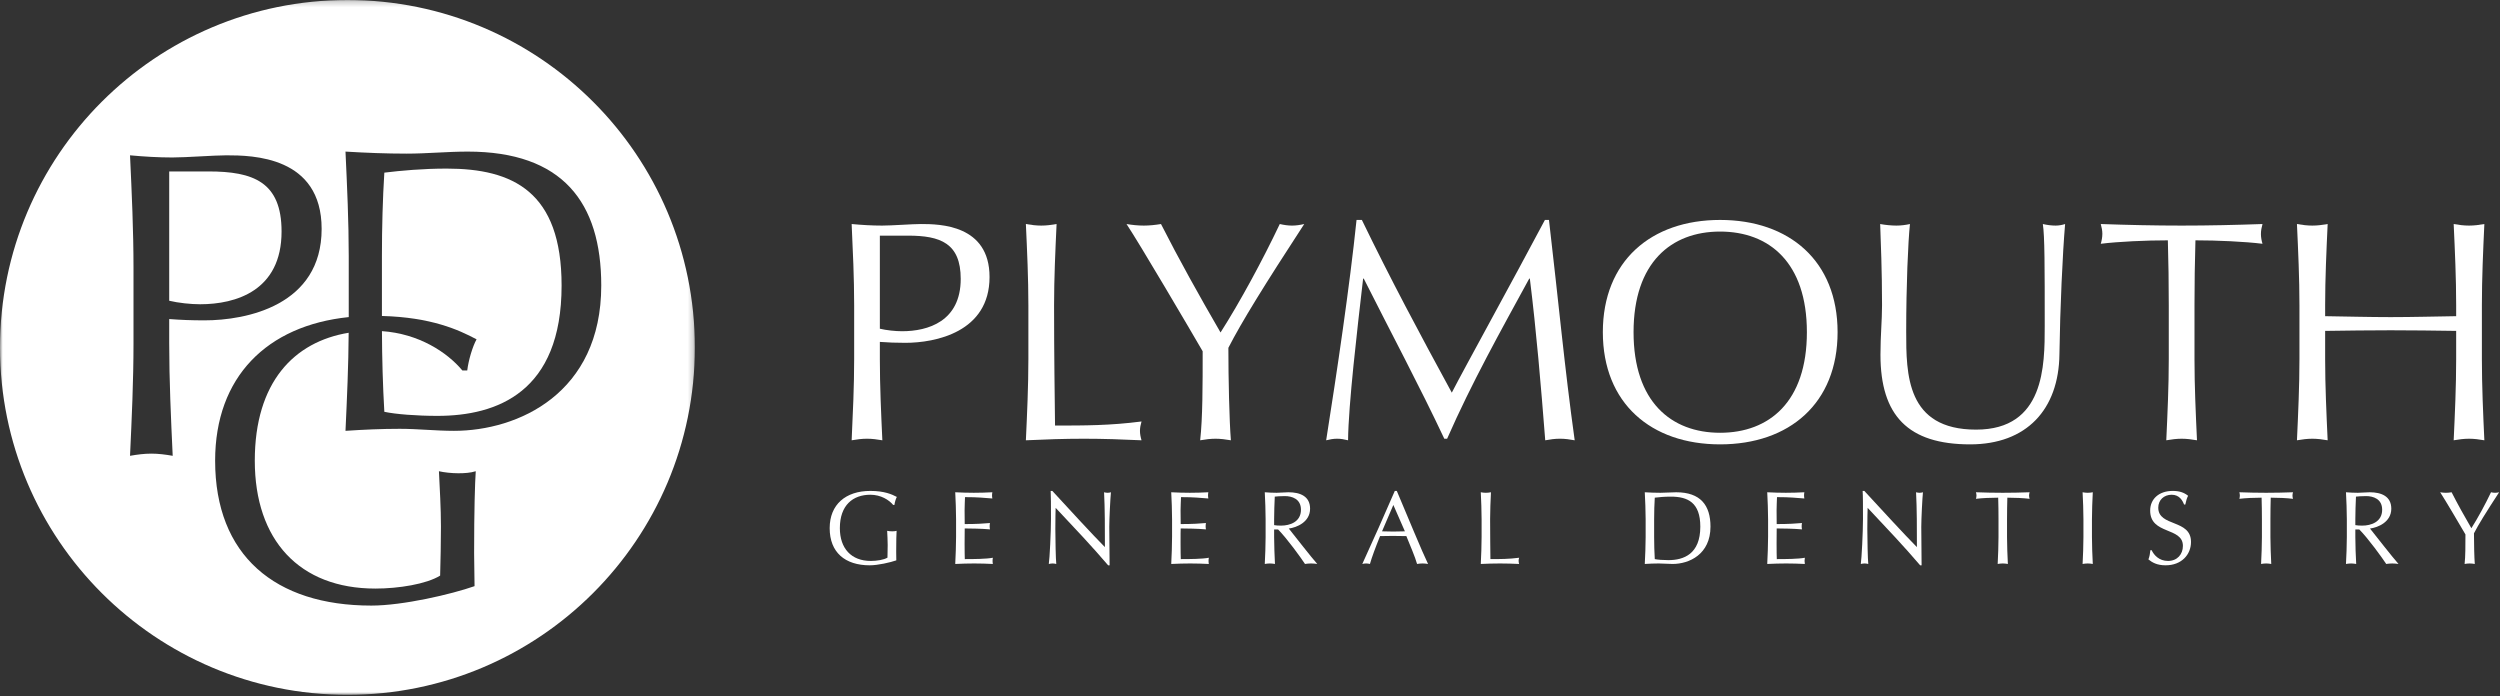
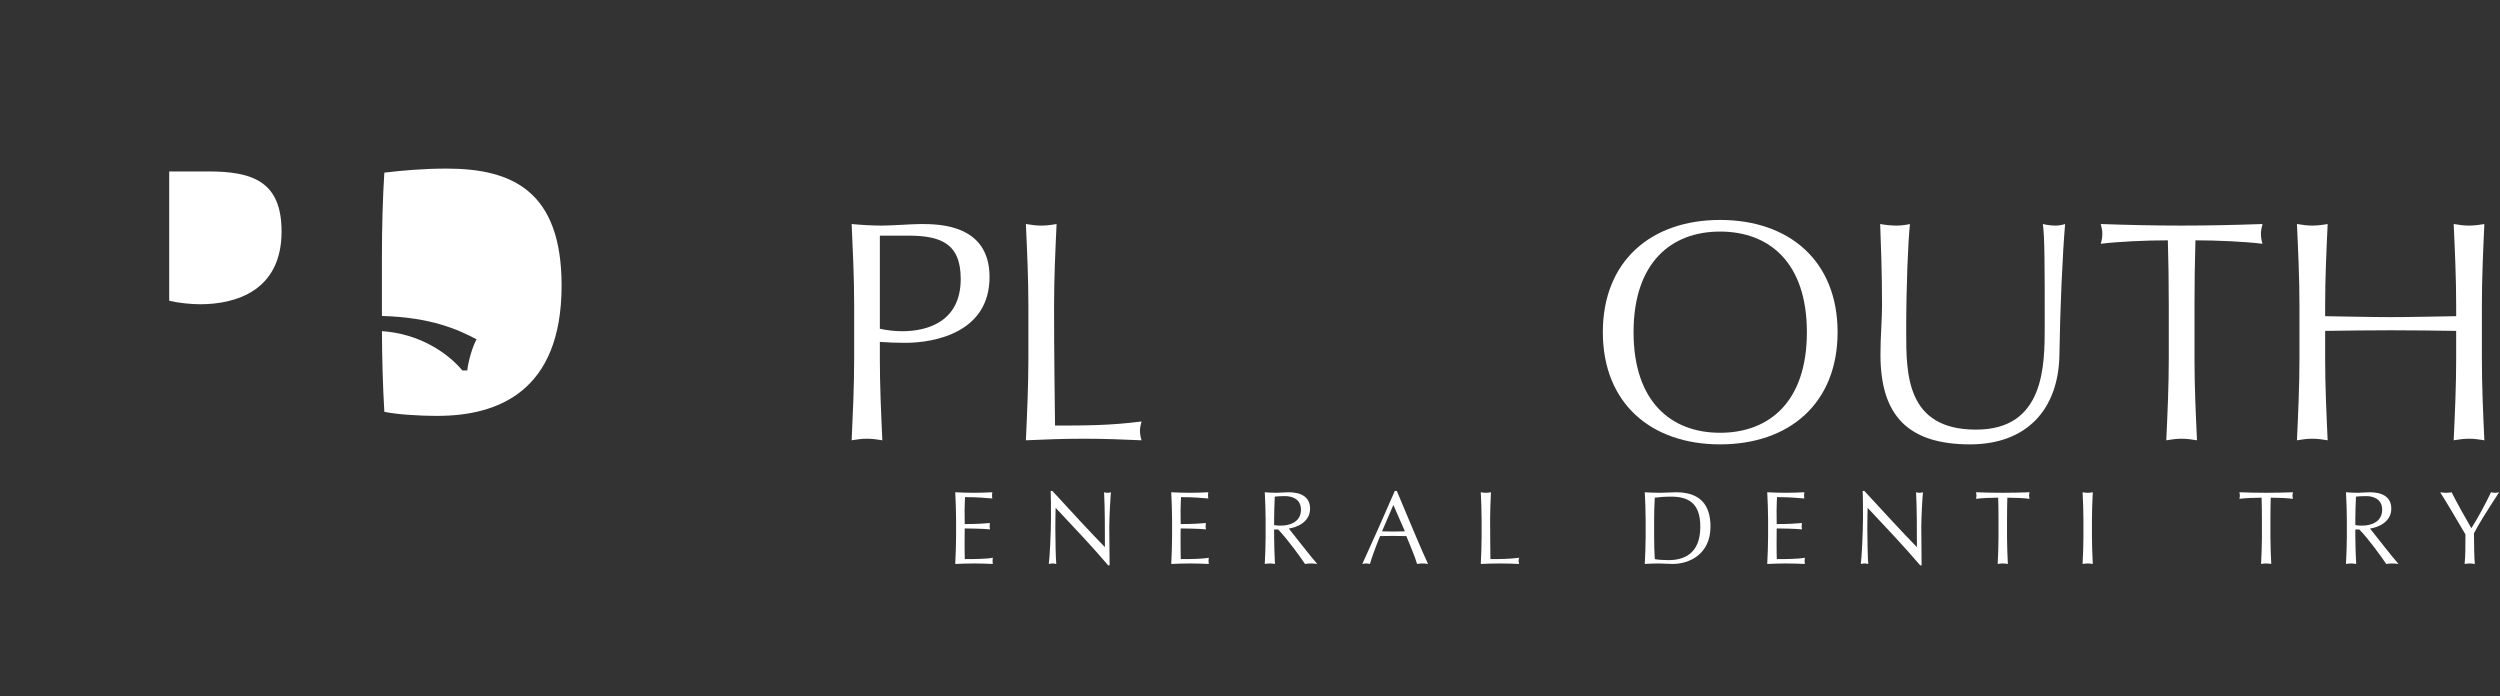
<svg xmlns="http://www.w3.org/2000/svg" xmlns:xlink="http://www.w3.org/1999/xlink" width="449px" height="125px" viewBox="0 0 449 125" version="1.1">
  <rect x="0" y="0" width="449" height="125" fill="#333333" stroke="none" />
  <title>Page 1</title>
  <desc>Created with Sketch.</desc>
  <defs>
-     <polygon id="path-1" points="0 0.208 124.797 0.208 124.797 125 0 125" />
-   </defs>
+     </defs>
  <g id="Page-1" stroke="none" stroke-width="1" fill="none" fill-rule="evenodd">
    <g transform="translate(0, -1)">
      <path d="M80.219,31.279 C75.933,31.279 72.006,31.645 69.027,32.007 C68.736,36.66 68.593,41.817 68.593,47.052 L68.593,57.747 C77.427,57.984 82.355,60.221 85.59,61.943 C84.863,63.248 84.135,65.717 83.917,67.54 L83.046,67.54 C80.279,64.228 75.19,60.926 68.599,60.471 C68.615,65.333 68.753,70.241 69.027,74.961 C71.062,75.396 74.84,75.691 78.548,75.691 C89.233,75.691 100.862,71.476 100.862,52.284 C100.862,35.424 92.139,31.279 80.219,31.279" id="Fill-1" fill="#FFFFFF" />
      <path d="M50.569,42.582 C50.569,33.663 45.483,31.79 37.428,31.79 L30.39,31.79 L30.39,55.015 C32.033,55.405 34.221,55.644 35.944,55.644 C42.358,55.644 50.569,53.217 50.569,42.582" id="Fill-3" fill="#FFFFFF" />
      <g id="Group-7" transform="translate(0, 0.792)">
        <mask id="mask-2" fill="white">
          <use xlink:href="#path-1" />
        </mask>
        <g id="Clip-6" />
        <path d="M62.397,0.208 C27.94,0.208 0,28.143 0,62.605 C0,97.066 27.94,125 62.397,125 C96.86,125 124.797,97.066 124.797,62.605 C124.797,28.143 96.86,0.208 62.397,0.208 M31.017,82.072 C29.687,81.838 28.434,81.68 27.185,81.68 C25.933,81.68 24.679,81.838 23.352,82.072 C23.666,75.344 23.977,68.541 23.977,61.812 L23.977,48.36 C23.977,41.631 23.666,34.828 23.352,28.103 C25.854,28.335 28.434,28.491 30.936,28.491 C33.444,28.491 38.447,28.103 40.637,28.103 C45.327,28.103 57.766,28.258 57.766,41.32 C57.766,55.085 44.232,57.744 36.725,57.744 C34.379,57.744 32.425,57.665 30.39,57.509 L30.39,61.812 C30.39,68.541 30.704,75.344 31.017,82.072 M81.527,77.587 C78.257,77.587 75.061,77.223 71.79,77.223 C68.518,77.223 65.319,77.369 62.05,77.587 C62.322,71.742 62.587,65.832 62.621,59.972 C52.802,61.588 45.761,68.86 45.761,82.949 C45.761,97.195 53.755,105.916 67.419,105.916 C71.563,105.916 76.576,105.12 79.049,103.588 C79.122,100.687 79.193,97.777 79.193,94.794 C79.193,91.384 78.975,87.892 78.832,84.841 C79.775,85.059 81.157,85.206 82.319,85.206 C83.41,85.206 84.502,85.136 85.445,84.841 C85.298,87.027 85.152,91.748 85.152,99.595 C85.152,101.487 85.229,103.523 85.229,105.48 C81.083,106.935 72.361,108.971 66.691,108.971 C49.394,108.971 38.638,99.96 38.638,82.949 C38.638,67.911 47.941,58.673 62.634,57.157 L62.634,46.26 C62.634,40.008 62.341,33.683 62.05,27.434 C65.683,27.654 69.391,27.801 73.024,27.801 C76.659,27.801 80.369,27.434 84,27.434 C101.006,27.434 107.985,36.519 107.985,51.492 C107.985,70.898 93.014,77.587 81.527,77.587" id="Fill-5" fill="#FFFFFF" mask="url(#mask-2)" />
      </g>
      <path d="M153.407,55.816 C153.407,50.973 153.179,46.079 152.957,41.235 C154.755,41.405 156.614,41.516 158.417,41.516 C160.219,41.516 163.818,41.235 165.394,41.235 C168.772,41.235 177.722,41.349 177.722,50.751 C177.722,60.66 167.984,62.572 162.582,62.572 C160.892,62.572 159.486,62.515 158.021,62.404 L158.021,65.499 C158.021,70.337 158.247,75.235 158.471,80.076 C157.515,79.911 156.614,79.794 155.715,79.794 C154.811,79.794 153.91,79.911 152.957,80.076 C153.179,75.235 153.407,70.337 153.407,65.499 L153.407,55.816 Z M158.021,60.037 C159.203,60.318 160.778,60.488 162.017,60.488 C166.635,60.488 172.545,58.744 172.545,51.084 C172.545,44.668 168.885,43.321 163.086,43.321 L158.021,43.321 L158.021,60.037 Z" id="Fill-8" fill="#FFFFFF" />
      <path d="M184.697,55.816 C184.697,50.973 184.47,46.079 184.248,41.235 C185.204,41.404 186.105,41.516 187.007,41.516 C187.907,41.516 188.807,41.404 189.763,41.235 C189.538,46.079 189.312,50.973 189.312,55.816 C189.312,65.273 189.427,71.913 189.484,77.429 C194.776,77.429 199.387,77.429 205.02,76.697 C204.851,77.263 204.736,77.821 204.736,78.39 C204.736,78.953 204.851,79.514 205.02,80.076 C201.585,79.91 198.094,79.795 194.66,79.795 C191.171,79.795 187.736,79.91 184.248,80.076 C184.47,75.234 184.697,70.337 184.697,65.5 L184.697,55.816 Z" id="Fill-10" fill="#FFFFFF" />
-       <path d="M202.323,41.235 C203.334,41.404 204.402,41.516 205.419,41.516 C206.431,41.516 207.498,41.404 208.514,41.235 C211.78,47.652 215.326,54.012 219.208,60.713 C222.699,55.25 226.805,47.652 229.848,41.235 C230.58,41.404 231.316,41.516 232.043,41.516 C232.775,41.516 233.505,41.404 234.24,41.235 C227.088,52.213 223.039,58.744 220.616,63.468 C220.616,68.985 220.785,76.585 221.067,80.076 C220.112,79.91 219.208,79.795 218.308,79.795 C217.407,79.795 216.506,79.91 215.551,80.076 C215.999,76.079 215.999,70.118 215.999,64.09 C213.75,60.209 204.685,44.783 202.323,41.235" id="Fill-12" fill="#FFFFFF" />
-       <path d="M244.591,40.501 C249.715,51.084 255.006,60.993 260.743,71.52 C263,67.129 271.947,50.919 277.467,40.501 L278.195,40.501 C279.884,54.915 281.015,67.188 282.815,80.077 C281.913,79.911 281.068,79.793 280.166,79.793 C279.267,79.793 278.421,79.911 277.524,80.077 C276.733,70.005 275.947,60.659 274.76,51.031 L274.654,51.031 C269.529,60.429 264.349,69.666 259.904,79.793 L259.396,79.793 C255.006,70.449 249.825,60.768 244.927,51.031 L244.817,51.031 C243.746,60.318 242.171,73.715 242.113,80.077 C241.444,79.911 240.821,79.793 240.142,79.793 C239.471,79.793 238.849,79.911 238.179,80.077 C240.142,67.635 242.398,52.438 243.635,40.501 L244.591,40.501 Z" id="Fill-14" fill="#FFFFFF" />
      <path d="M308.925,40.501 C321.363,40.501 330.031,47.881 330.031,60.659 C330.031,73.436 321.363,80.808 308.925,80.808 C296.538,80.808 287.87,73.436 287.87,60.659 C287.87,47.881 296.538,40.501 308.925,40.501 M308.925,42.589 C300.139,42.589 293.387,48.16 293.387,60.659 C293.387,73.158 300.139,78.726 308.925,78.726 C317.76,78.726 324.517,73.158 324.517,60.659 C324.517,48.16 317.76,42.589 308.925,42.589" id="Fill-16" fill="#FFFFFF" />
      <path d="M366.893,41.235 C367.629,41.404 368.413,41.516 369.201,41.516 C369.763,41.516 370.384,41.404 370.894,41.235 C370.441,46.47 369.989,56.378 369.874,64.596 C369.763,74.56 363.966,80.808 353.83,80.808 C342.685,80.808 337.731,75.631 337.731,64.712 C337.731,61.219 338.014,58.629 338.014,55.816 C338.014,49.623 337.79,44.503 337.679,41.235 C338.58,41.404 339.703,41.516 340.609,41.516 C341.392,41.516 342.293,41.404 343.026,41.235 C342.685,44.555 342.354,52.213 342.354,60.545 C342.354,68.2 342.354,78.161 354.907,78.161 C367.232,78.161 367.232,66.623 367.232,59.528 C367.232,48.835 367.232,43.431 366.893,41.235" id="Fill-18" fill="#FFFFFF" />
      <path d="M389.512,55.816 C389.512,51.932 389.459,48.045 389.346,44.163 C385.459,44.163 380.451,44.389 377.299,44.783 C377.465,44.221 377.582,43.599 377.582,42.981 C377.582,42.417 377.465,41.856 377.299,41.235 C382.141,41.404 386.978,41.516 391.82,41.516 C396.661,41.516 401.503,41.404 406.344,41.235 C406.174,41.856 406.062,42.417 406.062,43.04 C406.062,43.599 406.174,44.221 406.344,44.783 C403.193,44.389 398.181,44.163 394.301,44.163 C394.188,48.045 394.131,51.932 394.131,55.816 L394.131,65.5 C394.131,70.337 394.354,75.234 394.579,80.076 C393.622,79.91 392.725,79.795 391.82,79.795 C390.922,79.795 390.022,79.91 389.064,80.076 C389.289,75.234 389.512,70.337 389.512,65.5 L389.512,55.816 Z" id="Fill-20" fill="#FFFFFF" />
      <path d="M441.128,55.816 C441.128,50.973 440.906,46.079 440.68,41.235 C441.634,41.404 442.534,41.516 443.437,41.516 C444.338,41.516 445.238,41.404 446.191,41.235 C445.965,46.079 445.747,50.973 445.747,55.816 L445.747,65.5 C445.747,70.337 445.965,75.234 446.191,80.076 C445.238,79.91 444.338,79.795 443.437,79.795 C442.534,79.795 441.634,79.91 440.68,80.076 C440.906,75.234 441.128,70.337 441.128,65.5 L441.128,60.429 C437.188,60.374 433.304,60.318 429.363,60.318 C425.423,60.318 421.54,60.374 417.596,60.429 L417.596,65.5 C417.596,70.337 417.826,75.234 418.047,80.076 C417.095,79.91 416.19,79.795 415.293,79.795 C414.388,79.795 413.489,79.91 412.532,80.076 C412.754,75.234 412.982,70.337 412.982,65.5 L412.982,55.816 C412.982,50.973 412.754,46.079 412.532,41.235 C413.489,41.404 414.388,41.516 415.293,41.516 C416.19,41.516 417.095,41.404 418.047,41.235 C417.826,46.079 417.596,50.973 417.596,55.816 L417.596,57.786 C421.54,57.841 425.423,57.954 429.363,57.954 C433.304,57.954 437.188,57.841 441.128,57.786 L441.128,55.816 Z" id="Fill-22" fill="#FFFFFF" />
-       <path d="M160.417,91.691 C159.651,90.77 158.194,89.856 156.31,89.856 C153.209,89.856 150.839,91.708 150.839,95.854 C150.839,99.506 152.893,101.746 156.401,101.746 C157.465,101.746 158.756,101.544 159.39,101.151 C159.406,100.408 159.427,99.66 159.427,98.891 C159.427,98.019 159.37,97.123 159.334,96.337 C159.577,96.39 159.93,96.427 160.231,96.427 C160.508,96.427 160.789,96.407 161.031,96.337 C160.993,96.897 160.957,98.108 160.957,100.126 C160.957,100.607 160.977,101.131 160.977,101.64 C159.912,102.012 157.671,102.53 156.214,102.53 C151.771,102.53 149.01,100.217 149.01,95.854 C149.01,91.61 151.886,89.169 156.31,89.169 C158.827,89.169 160.192,89.784 161.071,90.248 C160.882,90.587 160.696,91.221 160.64,91.691 L160.417,91.691 Z" id="Fill-24" fill="#FFFFFF" />
      <path d="M171.711,94.229 C171.711,92.621 171.633,90.996 171.561,89.411 C172.683,89.467 173.783,89.503 174.902,89.503 C176.024,89.503 177.124,89.467 178.227,89.411 C178.187,89.598 178.17,89.784 178.17,89.968 C178.17,90.155 178.187,90.34 178.227,90.527 C176.655,90.417 175.742,90.285 173.315,90.285 C173.296,91.092 173.242,91.743 173.242,92.661 C173.242,93.63 173.263,94.657 173.263,95.123 C175.465,95.123 176.693,95.029 177.798,94.936 C177.76,95.123 177.742,95.328 177.742,95.514 C177.742,95.7 177.76,95.885 177.798,96.076 C176.507,95.947 174.155,95.91 173.263,95.91 C173.242,96.354 173.242,96.823 173.242,98.617 C173.242,100.032 173.263,100.946 173.278,101.415 C174.942,101.415 177.144,101.398 178.32,101.171 C178.284,101.337 178.264,101.58 178.264,101.746 C178.264,101.916 178.284,102.125 178.32,102.288 C177.219,102.235 176.097,102.198 174.96,102.198 C173.82,102.198 172.7,102.235 171.561,102.288 C171.633,100.666 171.711,99.045 171.711,97.437 L171.711,94.229 Z" id="Fill-26" fill="#FFFFFF" />
      <path d="M199.022,102.53 C196.183,99.192 192.786,95.603 189.594,92.208 C189.576,92.904 189.539,94.018 189.539,95.999 C189.539,97.608 189.612,101.544 189.707,102.288 C189.499,102.236 189.274,102.198 189.054,102.198 C188.828,102.198 188.605,102.236 188.363,102.288 C188.513,101.415 188.755,96.637 188.755,94.173 C188.755,91.817 188.755,90.009 188.699,89.169 L188.998,89.169 C192.041,92.474 196.167,96.968 198.442,99.264 C198.442,95.926 198.442,92.286 198.292,89.411 C198.499,89.467 198.723,89.505 198.927,89.505 C199.131,89.505 199.321,89.467 199.525,89.411 C199.412,90.51 199.226,94.205 199.226,95.664 C199.226,97.567 199.264,101.693 199.285,102.53 L199.022,102.53 Z" id="Fill-28" fill="#FFFFFF" />
      <path d="M210.503,94.229 C210.503,92.621 210.428,90.996 210.354,89.411 C211.473,89.467 212.574,89.503 213.695,89.503 C214.815,89.503 215.916,89.467 217.019,89.411 C216.982,89.598 216.963,89.784 216.963,89.968 C216.963,90.155 216.982,90.34 217.019,90.527 C215.45,90.417 214.536,90.285 212.109,90.285 C212.091,91.092 212.03,91.743 212.03,92.661 C212.03,93.63 212.053,94.657 212.053,95.123 C214.253,95.123 215.487,95.029 216.589,94.936 C216.55,95.123 216.533,95.328 216.533,95.514 C216.533,95.7 216.55,95.885 216.589,96.076 C215.3,95.947 212.948,95.91 212.053,95.91 C212.03,96.354 212.03,96.823 212.03,98.617 C212.03,100.032 212.053,100.946 212.07,101.415 C213.734,101.415 215.936,101.398 217.11,101.171 C217.074,101.337 217.054,101.58 217.054,101.746 C217.054,101.916 217.074,102.125 217.11,102.288 C216.012,102.235 214.89,102.198 213.75,102.198 C212.61,102.198 211.491,102.235 210.354,102.288 C210.428,100.666 210.503,99.045 210.503,97.437 L210.503,94.229 Z" id="Fill-30" fill="#FFFFFF" />
      <path d="M227.303,94.245 C227.303,92.636 227.23,91.016 227.153,89.41 C227.864,89.468 228.574,89.504 229.282,89.504 C229.99,89.504 230.701,89.41 231.407,89.41 C233.522,89.41 235.291,90.139 235.291,92.362 C235.291,94.769 232.883,95.74 231.469,95.927 C232.382,97.066 235.497,101.075 236.581,102.287 C236.213,102.234 235.833,102.198 235.462,102.198 C235.107,102.198 234.734,102.234 234.377,102.287 C233.635,101.15 231.15,97.716 229.544,96.091 L228.833,96.091 L228.833,97.454 C228.833,99.061 228.914,100.686 228.983,102.287 C228.663,102.234 228.365,102.198 228.066,102.198 C227.767,102.198 227.468,102.234 227.153,102.287 C227.23,100.686 227.303,99.061 227.303,97.454 L227.303,94.245 Z M228.833,95.311 C229.173,95.385 229.602,95.4 230.087,95.4 C231.614,95.4 233.652,94.769 233.652,92.546 C233.652,90.588 232.027,90.099 230.758,90.099 C229.901,90.099 229.339,90.154 228.948,90.195 C228.891,91.552 228.833,92.903 228.833,94.245 L228.833,95.311 Z" id="Fill-32" fill="#FFFFFF" />
      <path d="M250.864,89.168 C252.694,93.497 255.495,100.29 256.48,102.287 C256.145,102.234 255.831,102.197 255.495,102.197 C255.16,102.197 254.841,102.234 254.505,102.287 C254.149,101.001 253.251,98.948 252.581,97.283 C251.776,97.268 250.956,97.251 250.135,97.251 C249.373,97.251 248.625,97.268 247.861,97.283 C247.077,99.211 246.365,101.114 246.043,102.287 C245.804,102.234 245.581,102.197 245.355,102.197 C245.129,102.197 244.907,102.234 244.669,102.287 C246.665,97.921 248.604,93.573 250.508,89.168 L250.864,89.168 Z M250.245,91.69 L248.213,96.427 C248.863,96.427 249.575,96.467 250.229,96.467 C250.916,96.467 251.628,96.447 252.319,96.427 L250.245,91.69 Z" id="Fill-34" fill="#FFFFFF" />
      <path d="M266.095,94.245 C266.095,92.638 266.022,91.016 265.949,89.41 C266.265,89.469 266.564,89.504 266.864,89.504 C267.157,89.504 267.457,89.469 267.776,89.41 C267.702,91.016 267.626,92.638 267.626,94.245 C267.626,97.38 267.663,99.582 267.679,101.413 C269.437,101.413 270.969,101.413 272.836,101.171 C272.78,101.358 272.742,101.543 272.742,101.728 C272.742,101.915 272.78,102.105 272.836,102.287 C271.696,102.234 270.54,102.198 269.401,102.198 C268.244,102.198 267.106,102.234 265.949,102.287 C266.022,100.686 266.095,99.061 266.095,97.453 L266.095,94.245 Z" id="Fill-36" fill="#FFFFFF" />
      <path d="M295.557,94.246 C295.557,92.636 295.48,91.016 295.402,89.412 C296.339,89.469 297.289,89.504 298.223,89.504 C299.153,89.504 300.107,89.412 301.04,89.412 C305.412,89.412 307.203,91.743 307.203,95.587 C307.203,100.575 303.355,102.287 300.406,102.287 C299.565,102.287 298.748,102.198 297.909,102.198 C297.068,102.198 296.243,102.234 295.402,102.287 C295.48,100.686 295.557,99.061 295.557,97.454 L295.557,94.246 Z M297.083,97.454 C297.083,98.784 297.124,100.126 297.197,101.415 C297.722,101.526 298.692,101.6 299.642,101.6 C302.385,101.6 305.376,100.516 305.376,95.587 C305.376,91.258 303.138,90.195 300.075,90.195 C298.97,90.195 297.964,90.284 297.197,90.382 C297.124,91.579 297.083,92.903 297.083,94.246 L297.083,97.454 Z" id="Fill-38" fill="#FFFFFF" />
      <path d="M317.548,94.229 C317.548,92.621 317.467,90.996 317.396,89.411 C318.519,89.467 319.616,89.503 320.736,89.503 C321.858,89.503 322.961,89.467 324.063,89.411 C324.024,89.598 324.007,89.784 324.007,89.968 C324.007,90.155 324.024,90.34 324.063,90.527 C322.49,90.417 321.579,90.285 319.149,90.285 C319.132,91.092 319.075,91.743 319.075,92.661 C319.075,93.63 319.094,94.657 319.094,95.123 C321.3,95.123 322.527,95.029 323.635,94.936 C323.596,95.123 323.579,95.328 323.579,95.514 C323.579,95.7 323.596,95.885 323.635,96.076 C322.342,95.947 319.99,95.91 319.094,95.91 C319.075,96.354 319.075,96.823 319.075,98.617 C319.075,100.032 319.094,100.946 319.113,101.415 C320.774,101.415 322.981,101.398 324.152,101.171 C324.12,101.337 324.099,101.58 324.099,101.746 C324.099,101.916 324.12,102.125 324.152,102.288 C323.055,102.235 321.935,102.198 320.793,102.198 C319.654,102.198 318.534,102.235 317.396,102.288 C317.467,100.666 317.548,99.045 317.548,97.437 L317.548,94.229 Z" id="Fill-40" fill="#FFFFFF" />
      <path d="M344.86,102.53 C342.019,99.192 338.621,95.603 335.428,92.208 C335.412,92.904 335.371,94.018 335.371,95.999 C335.371,97.608 335.448,101.544 335.541,102.288 C335.335,102.236 335.112,102.198 334.886,102.198 C334.66,102.198 334.442,102.236 334.2,102.288 C334.344,101.415 334.591,96.637 334.591,94.173 C334.591,91.817 334.591,90.009 334.53,89.169 L334.83,89.169 C337.877,92.474 341.999,96.968 344.278,99.264 C344.278,95.926 344.278,92.286 344.125,89.411 C344.335,89.467 344.561,89.505 344.762,89.505 C344.969,89.505 345.155,89.467 345.361,89.411 C345.249,90.51 345.062,94.205 345.062,95.664 C345.062,97.567 345.098,101.693 345.119,102.53 L344.86,102.53 Z" id="Fill-42" fill="#FFFFFF" />
      <path d="M358.931,94.245 C358.931,92.956 358.915,91.666 358.875,90.382 C357.589,90.382 355.924,90.454 354.882,90.588 C354.939,90.397 354.975,90.195 354.975,89.989 C354.975,89.805 354.939,89.614 354.882,89.41 C356.487,89.469 358.091,89.504 359.7,89.504 C361.304,89.504 362.909,89.469 364.517,89.41 C364.46,89.614 364.419,89.805 364.419,90.01 C364.419,90.195 364.46,90.397 364.517,90.588 C363.466,90.454 361.809,90.382 360.519,90.382 C360.484,91.666 360.463,92.956 360.463,94.245 L360.463,97.453 C360.463,99.061 360.54,100.686 360.613,102.287 C360.298,102.234 359.998,102.198 359.7,102.198 C359.4,102.198 359.102,102.234 358.783,102.287 C358.859,100.686 358.931,99.061 358.931,97.453 L358.931,94.245 Z" id="Fill-44" fill="#FFFFFF" />
      <path d="M374.184,94.245 C374.184,92.638 374.111,91.016 374.034,89.41 C374.353,89.469 374.652,89.504 374.952,89.504 C375.246,89.504 375.545,89.469 375.865,89.41 C375.79,91.016 375.715,92.638 375.715,94.245 L375.715,97.453 C375.715,99.061 375.79,100.686 375.865,102.287 C375.545,102.234 375.246,102.198 374.952,102.198 C374.652,102.198 374.353,102.234 374.034,102.287 C374.111,100.686 374.184,99.061 374.184,97.453 L374.184,94.245 Z" id="Fill-46" fill="#FFFFFF" />
-       <path d="M386.434,99.81 C386.841,100.687 387.771,101.746 389.379,101.746 C391.043,101.746 392.05,100.538 392.05,99.045 C392.05,95.603 386.17,97.081 386.17,92.697 C386.17,90.623 387.739,89.168 390.22,89.168 C391.395,89.168 392.236,89.444 392.984,90.041 C392.757,90.478 392.628,90.903 392.483,91.61 L392.256,91.61 C391.996,90.922 391.436,89.856 390.033,89.856 C388.634,89.856 387.624,90.81 387.624,92.176 C387.624,95.664 393.505,94.205 393.505,98.334 C393.505,100.606 391.812,102.53 388.935,102.53 C387.382,102.53 386.505,101.997 385.856,101.471 C386.073,100.893 386.129,100.517 386.21,99.81 L386.434,99.81 Z" id="Fill-48" fill="#FFFFFF" />
      <path d="M406.24,94.245 C406.24,92.956 406.219,91.666 406.182,90.382 C404.897,90.382 403.233,90.454 402.19,90.588 C402.243,90.397 402.279,90.195 402.279,89.989 C402.279,89.805 402.243,89.614 402.19,89.41 C403.79,89.469 405.398,89.504 407.003,89.504 C408.607,89.504 410.216,89.469 411.821,89.41 C411.767,89.614 411.728,89.805 411.728,90.01 C411.728,90.195 411.767,90.397 411.821,90.588 C410.773,90.454 409.117,90.382 407.823,90.382 C407.788,91.666 407.767,92.956 407.767,94.245 L407.767,97.453 C407.767,99.061 407.847,100.686 407.917,102.287 C407.605,102.234 407.302,102.198 407.003,102.198 C406.709,102.198 406.409,102.234 406.09,102.287 C406.166,100.686 406.24,99.061 406.24,97.453 L406.24,94.245 Z" id="Fill-50" fill="#FFFFFF" />
      <path d="M421.491,94.245 C421.491,92.636 421.414,91.016 421.337,89.41 C422.049,89.468 422.761,89.504 423.471,89.504 C424.182,89.504 424.886,89.41 425.596,89.41 C427.705,89.41 429.477,90.139 429.477,92.362 C429.477,94.769 427.072,95.74 425.653,95.927 C426.566,97.066 429.686,101.075 430.77,102.287 C430.394,102.234 430.018,102.198 429.646,102.198 C429.291,102.198 428.919,102.234 428.564,102.287 C427.82,101.15 425.338,97.716 423.73,96.091 L423.018,96.091 L423.018,97.454 C423.018,99.061 423.092,100.686 423.173,102.287 C422.853,102.234 422.55,102.198 422.255,102.198 C421.961,102.198 421.657,102.234 421.337,102.287 C421.414,100.686 421.491,99.061 421.491,97.454 L421.491,94.245 Z M423.018,95.311 C423.359,95.385 423.787,95.4 424.272,95.4 C425.799,95.4 427.836,94.769 427.836,92.546 C427.836,90.588 426.215,90.099 424.943,90.099 C424.086,90.099 423.524,90.154 423.132,90.195 C423.076,91.552 423.018,92.903 423.018,94.245 L423.018,95.311 Z" id="Fill-52" fill="#FFFFFF" />
      <path d="M438.255,89.41 C438.589,89.469 438.946,89.504 439.281,89.504 C439.62,89.504 439.972,89.469 440.308,89.41 C441.391,91.537 442.567,93.647 443.857,95.868 C445.012,94.058 446.378,91.537 447.388,89.41 C447.63,89.469 447.873,89.504 448.115,89.504 C448.359,89.504 448.6,89.469 448.843,89.41 C446.467,93.053 445.126,95.216 444.324,96.782 C444.324,98.617 444.381,101.132 444.471,102.287 C444.156,102.234 443.857,102.198 443.557,102.198 C443.259,102.198 442.958,102.234 442.644,102.287 C442.793,100.971 442.793,98.986 442.793,96.984 C442.046,95.7 439.039,90.588 438.255,89.41" id="Fill-54" fill="#FFFFFF" />
    </g>
  </g>
</svg>